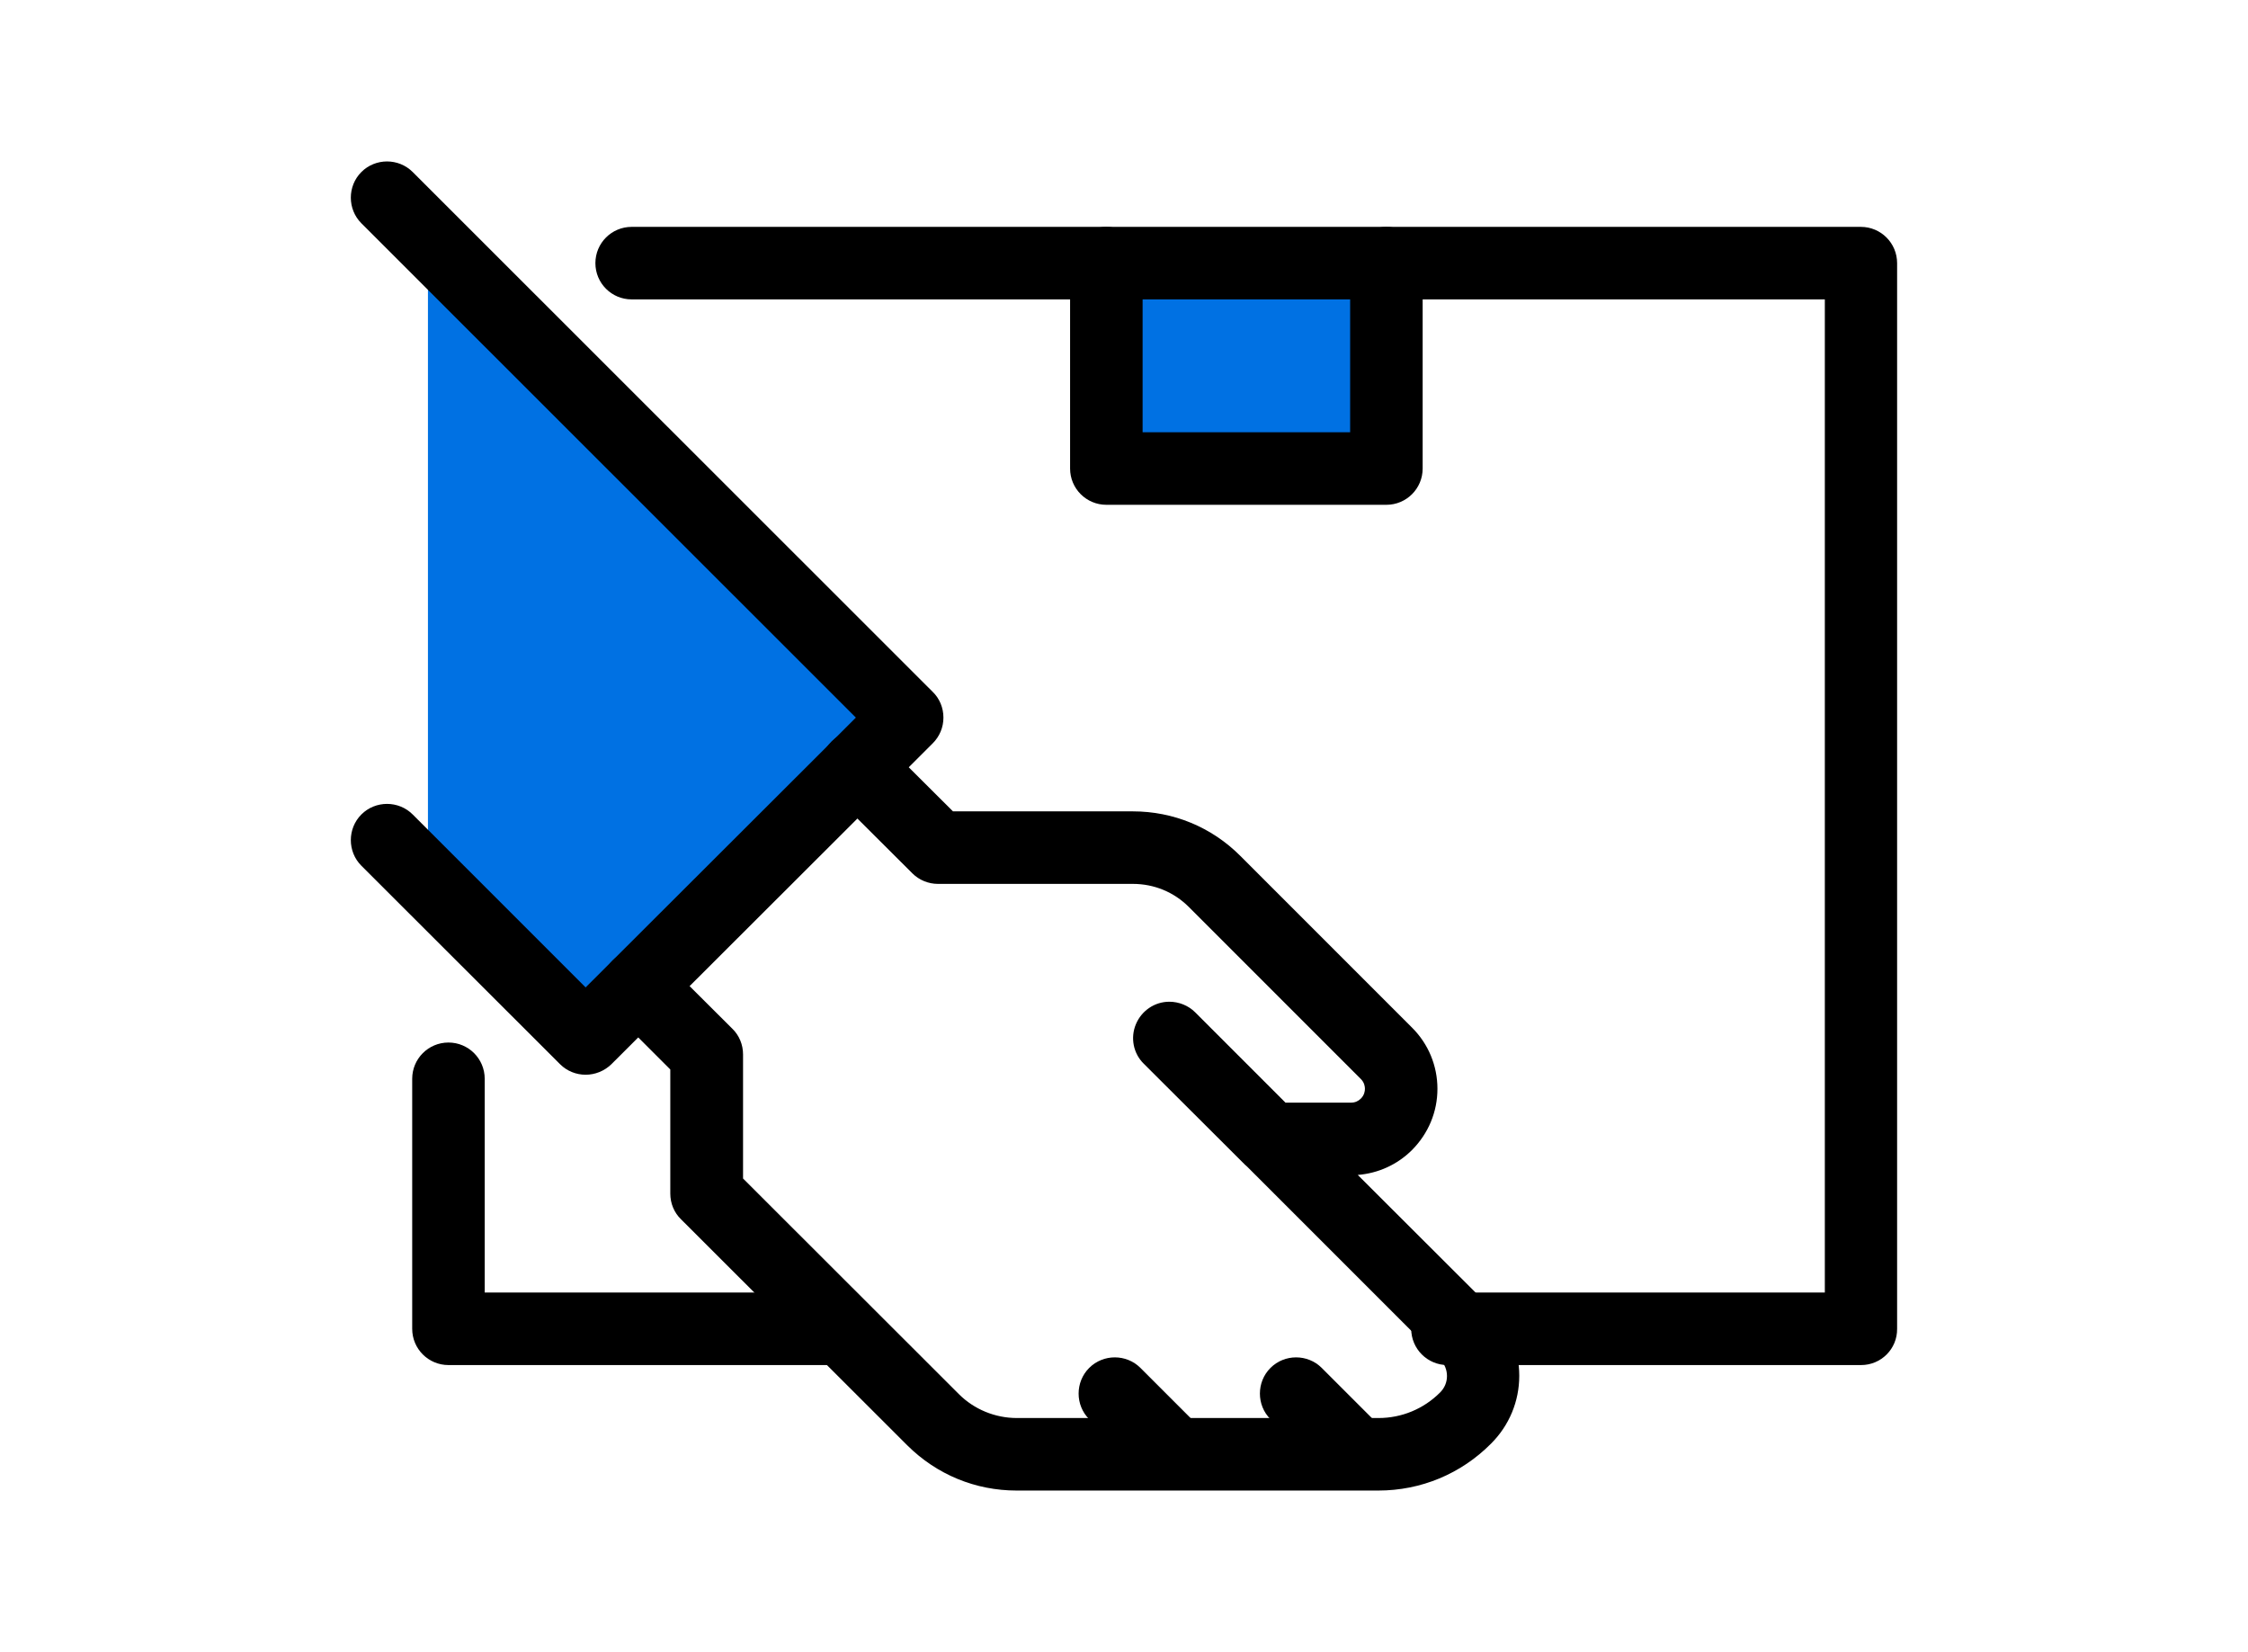
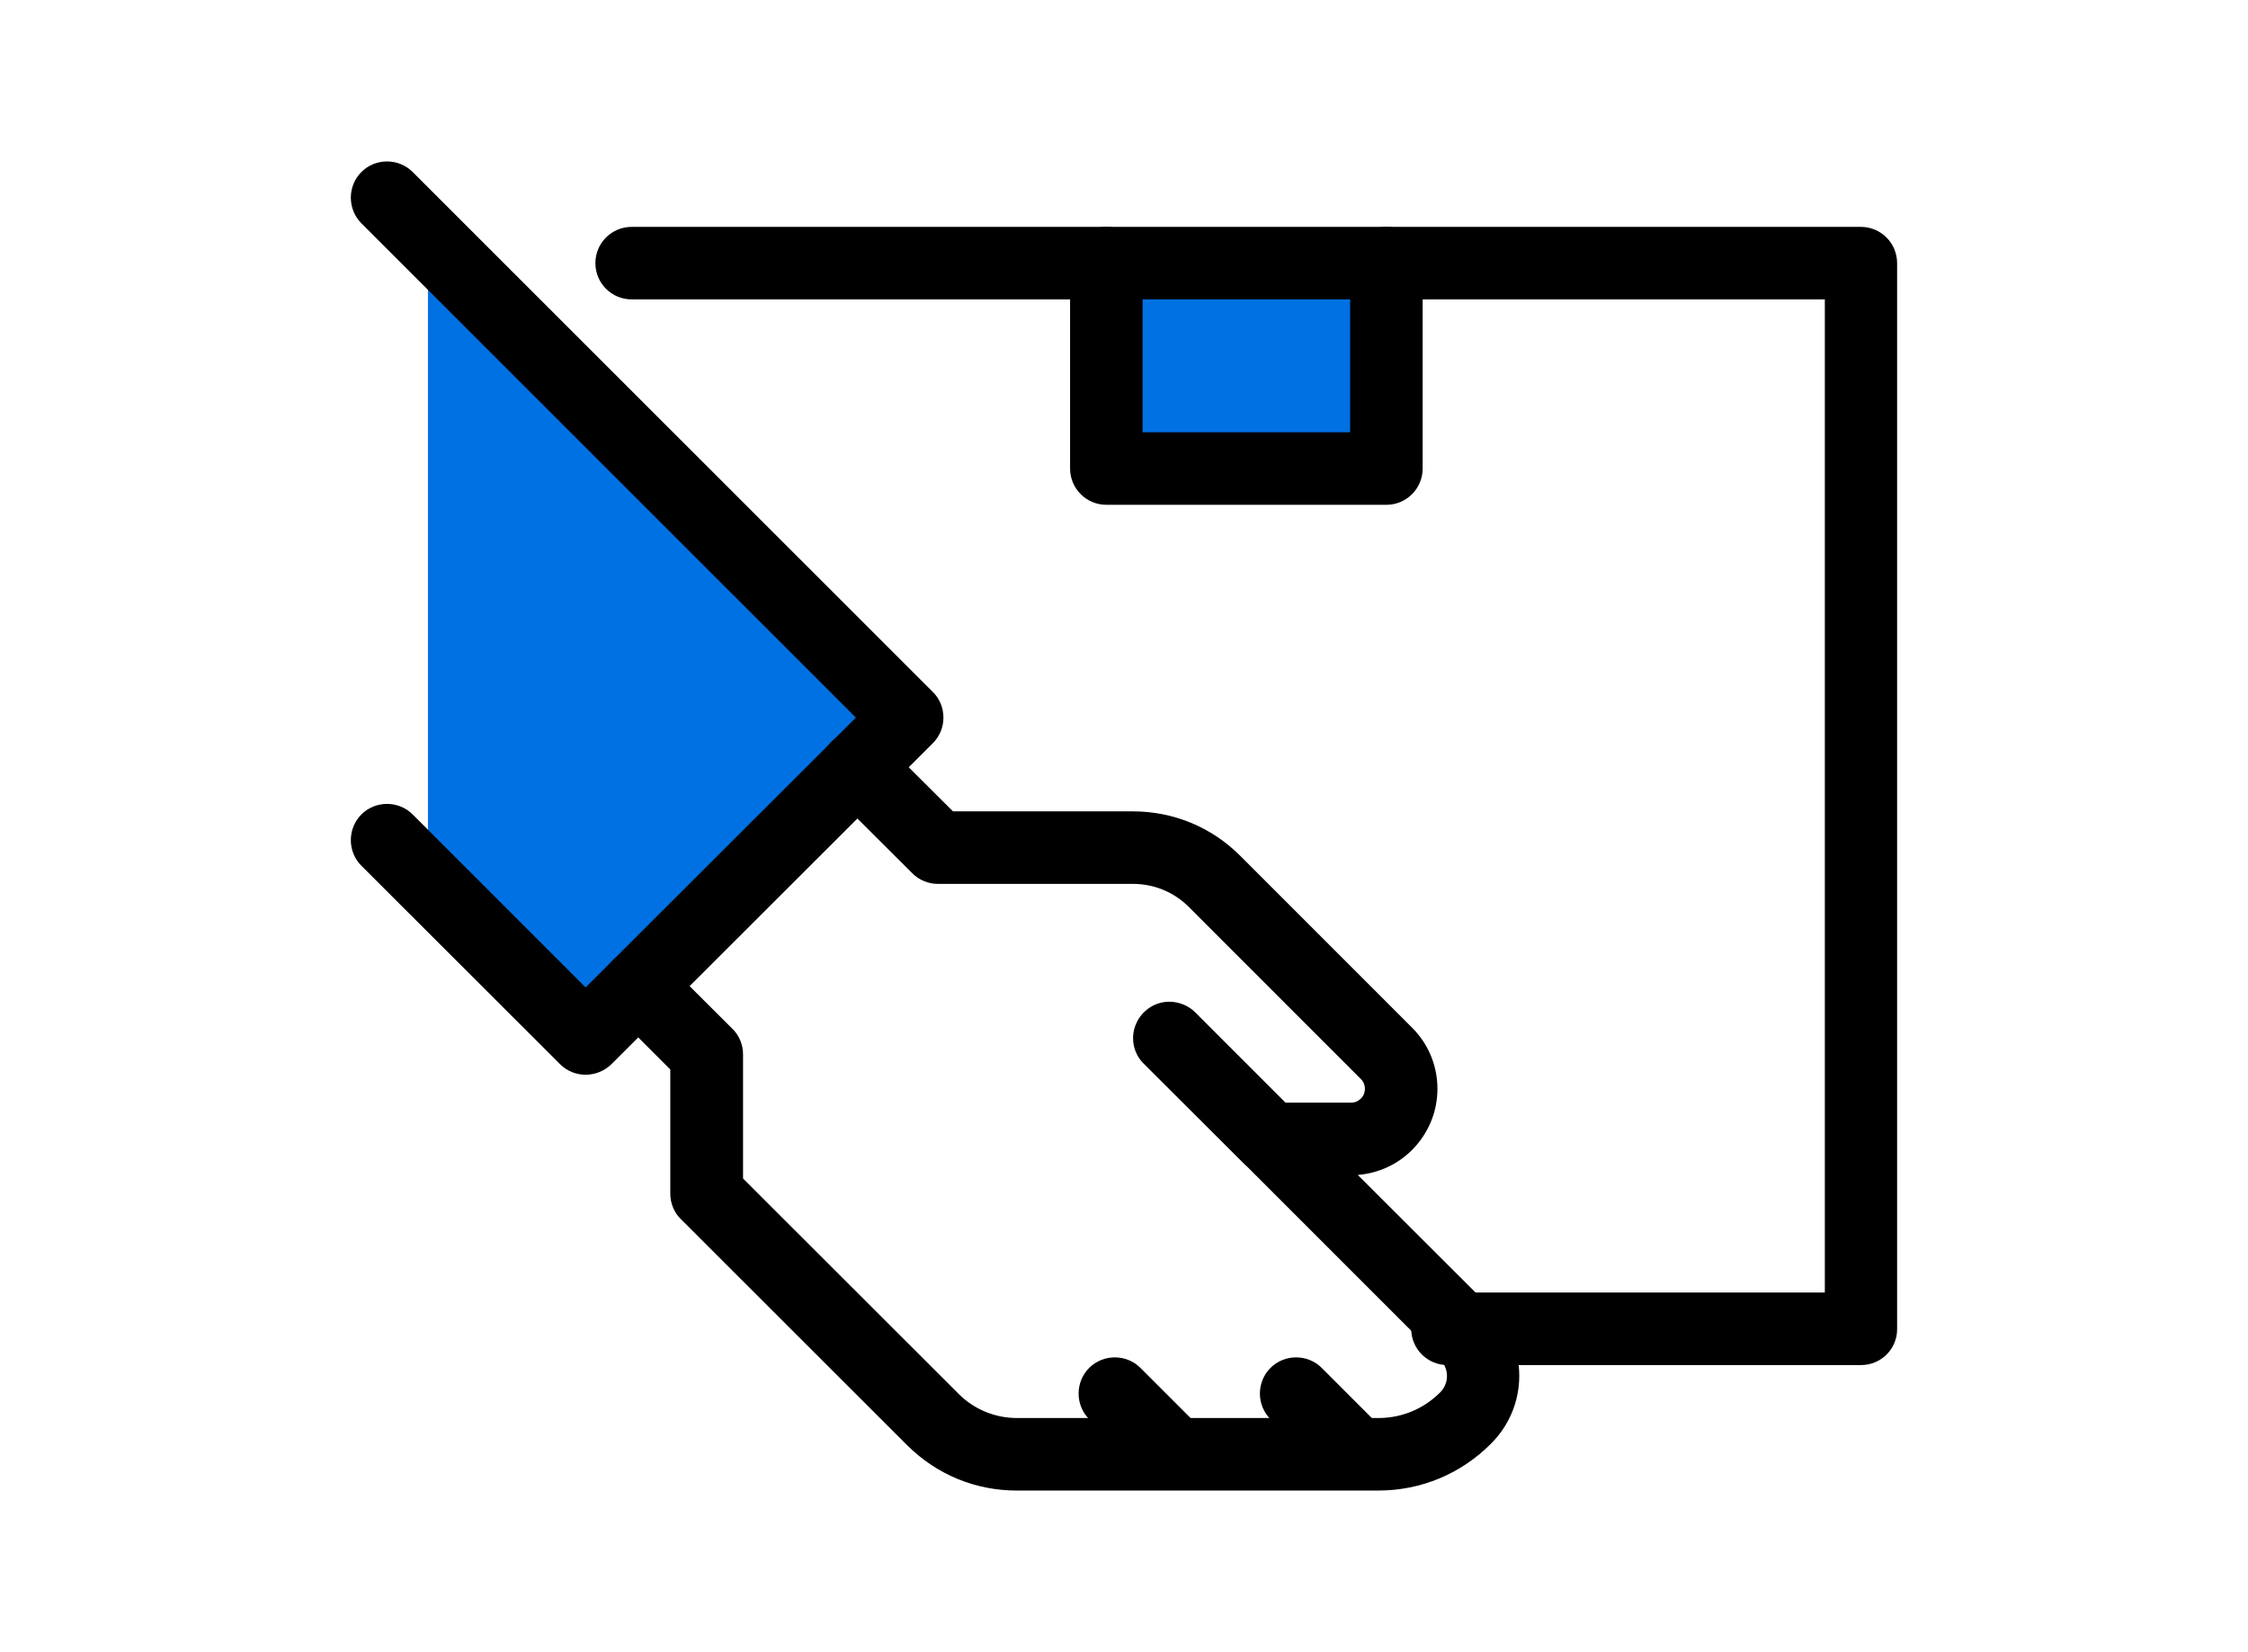
<svg xmlns="http://www.w3.org/2000/svg" version="1.1" x="0px" y="0px" width="94.24px" height="69.24px" viewBox="0 0 94.24 69.24" style="enable-background:new 0 0 94.24 69.24;" xml:space="preserve">
  <style type="text/css">
	.st0{display:none;}
	.st1{display:inline;fill:#FFFFFF;}
	.st2{display:inline;fill:#024B2B;stroke:#FFFFFF;stroke-miterlimit:10;}
	.st3{fill:#0071E3;}
	.st4{fill:#0156B3;}
	.st5{opacity:0.2;}
	.st6{fill:#FFFFFF;}
	.st7{fill:none;stroke:#000000;stroke-width:14;stroke-miterlimit:10;}
	.st8{clip-path:url(#SVGID_00000011015141195997476040000009388927491602464897_);}
</style>
  <g id="Laag_1">
</g>
  <g id="Layer_5">
</g>
  <g id="Layer_4">
</g>
  <g id="Layer_2">
</g>
  <g id="Layer_3">
    <g>
      <g>
        <rect x="46.38" y="11.03" class="st3" width="11.74" height="8.61" />
        <g>
          <path d="M58.12,21.16H46.38c-0.84,0-1.52-0.68-1.52-1.52v-8.61c0-0.84,0.68-1.52,1.52-1.52c0.84,0,1.52,0.68,1.52,1.52v7.09h8.7      v-7.09c0-0.84,0.68-1.52,1.52-1.52c0.84,0,1.52,0.68,1.52,1.52v8.61C59.64,20.48,58.96,21.16,58.12,21.16z" />
        </g>
      </g>
      <polygon class="st3" points="17.94,10.01 17.94,36.51 24.55,43.53 37.62,30.48   " />
      <g>
        <g>
          <path d="M24.55,45.05c-0.39,0-0.78-0.15-1.07-0.44l-8.33-8.32c-0.59-0.59-0.59-1.56,0-2.15c0.59-0.59,1.56-0.59,2.15,0      l7.25,7.25l11.33-11.31L15.15,9.36c-0.59-0.59-0.59-1.56,0-2.15c0.59-0.59,1.56-0.59,2.15,0L39.1,29      c0.29,0.28,0.45,0.67,0.45,1.08s-0.16,0.79-0.45,1.08L25.63,44.61C25.33,44.9,24.94,45.05,24.55,45.05z" />
        </g>
        <g>
          <path d="M57.78,62.48H42.62c-1.73,0-3.35-0.67-4.58-1.89l-9.49-9.48c-0.29-0.28-0.45-0.67-0.45-1.08v-5.2l-2.42-2.42      c-0.59-0.59-0.59-1.56,0-2.15c0.59-0.59,1.56-0.59,2.15,0l2.87,2.86c0.29,0.28,0.45,0.67,0.45,1.08v5.2l9.05,9.04      c0.64,0.64,1.52,1,2.43,1h15.16c0.97,0,1.89-0.38,2.58-1.07c0.19-0.19,0.29-0.43,0.29-0.69c0-0.26-0.1-0.51-0.29-0.69      l-8.09-8.09c-0.03-0.03-0.06-0.05-0.09-0.08l-4.24-4.23c-0.44-0.43-0.57-1.09-0.33-1.66c0.24-0.57,0.79-0.94,1.4-0.94      c0.4,0,0.8,0.16,1.08,0.44l3.79,3.79h2.75c0.16,0,0.3-0.06,0.41-0.17c0.15-0.15,0.17-0.32,0.17-0.41c0-0.09-0.02-0.26-0.17-0.41      l-7.21-7.21c-0.63-0.63-1.46-0.97-2.35-0.97h-8.17c-0.4,0-0.79-0.16-1.07-0.44l-3.39-3.38c-0.59-0.59-0.6-1.55,0-2.15      c0.59-0.59,1.55-0.6,2.15,0l2.94,2.93h7.54c1.7,0,3.3,0.66,4.5,1.86l7.21,7.21c0.68,0.68,1.06,1.59,1.06,2.56      c0,0.97-0.38,1.87-1.06,2.56c-0.62,0.62-1.42,0.98-2.28,1.05l5.59,5.58c0.76,0.76,1.18,1.77,1.18,2.84s-0.42,2.08-1.18,2.84      C61.25,61.78,59.57,62.48,57.78,62.48z" />
        </g>
        <g>
          <g>
            <path d="M56.81,62.41c-0.39,0-0.78-0.15-1.07-0.44l-2.48-2.48c-0.59-0.59-0.59-1.56,0-2.15c0.59-0.59,1.56-0.59,2.15,0       l2.48,2.48c0.59,0.59,0.59,1.56,0,2.15C57.58,62.27,57.19,62.41,56.81,62.41z" />
          </g>
          <g>
            <path d="M49.21,62.41c-0.39,0-0.78-0.15-1.07-0.44l-2.48-2.48c-0.59-0.59-0.59-1.56,0-2.15c0.59-0.59,1.56-0.59,2.15,0       l2.48,2.48c0.59,0.59,0.59,1.56,0,2.15C49.99,62.27,49.6,62.41,49.21,62.41z" />
          </g>
        </g>
        <g>
          <path d="M78.02,57.22H60.68c-0.84,0-1.52-0.68-1.52-1.52c0-0.84,0.68-1.52,1.52-1.52H76.5V12.55H26.48      c-0.84,0-1.52-0.68-1.52-1.52s0.68-1.52,1.52-1.52h51.53c0.84,0,1.52,0.68,1.52,1.52V55.7C79.54,56.54,78.86,57.22,78.02,57.22z      " />
        </g>
        <g>
-           <path d="M34.76,57.22H18.8c-0.84,0-1.52-0.68-1.52-1.52V45.22c0-0.84,0.68-1.52,1.52-1.52c0.84,0,1.52,0.68,1.52,1.52v8.96      h14.44c0.84,0,1.52,0.68,1.52,1.52C36.28,56.54,35.6,57.22,34.76,57.22z" />
-         </g>
+           </g>
      </g>
    </g>
  </g>
</svg>